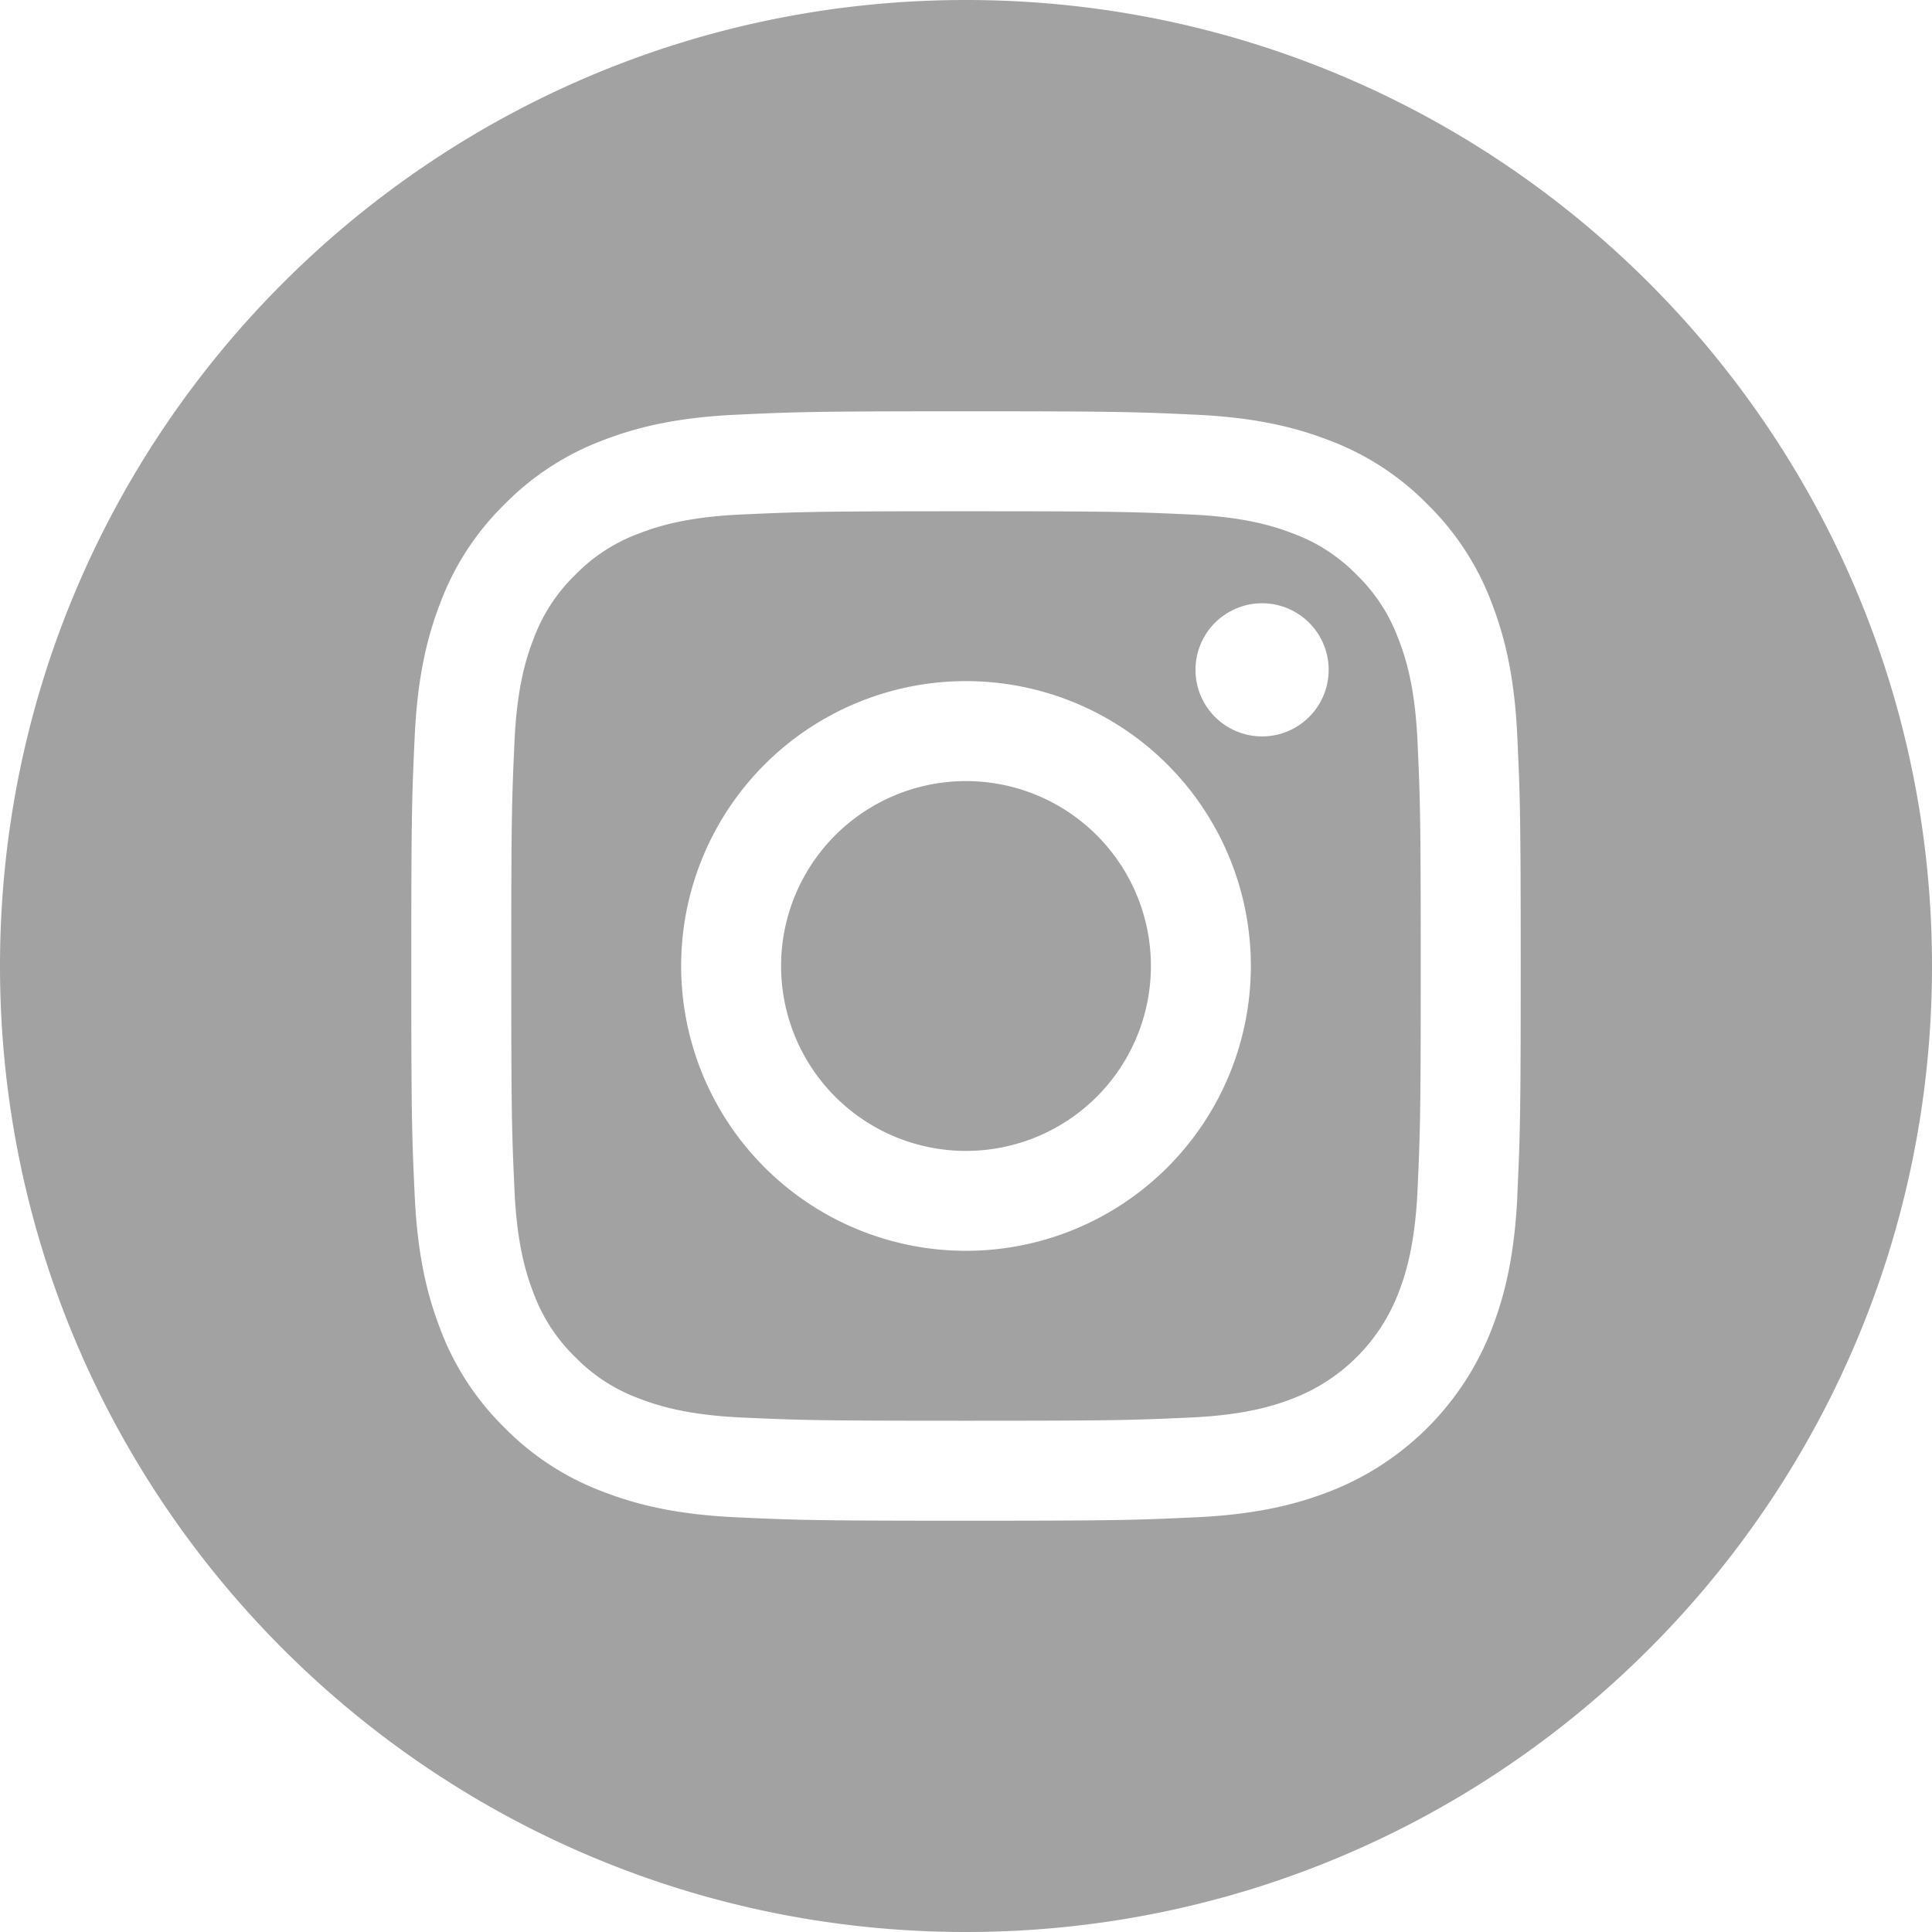
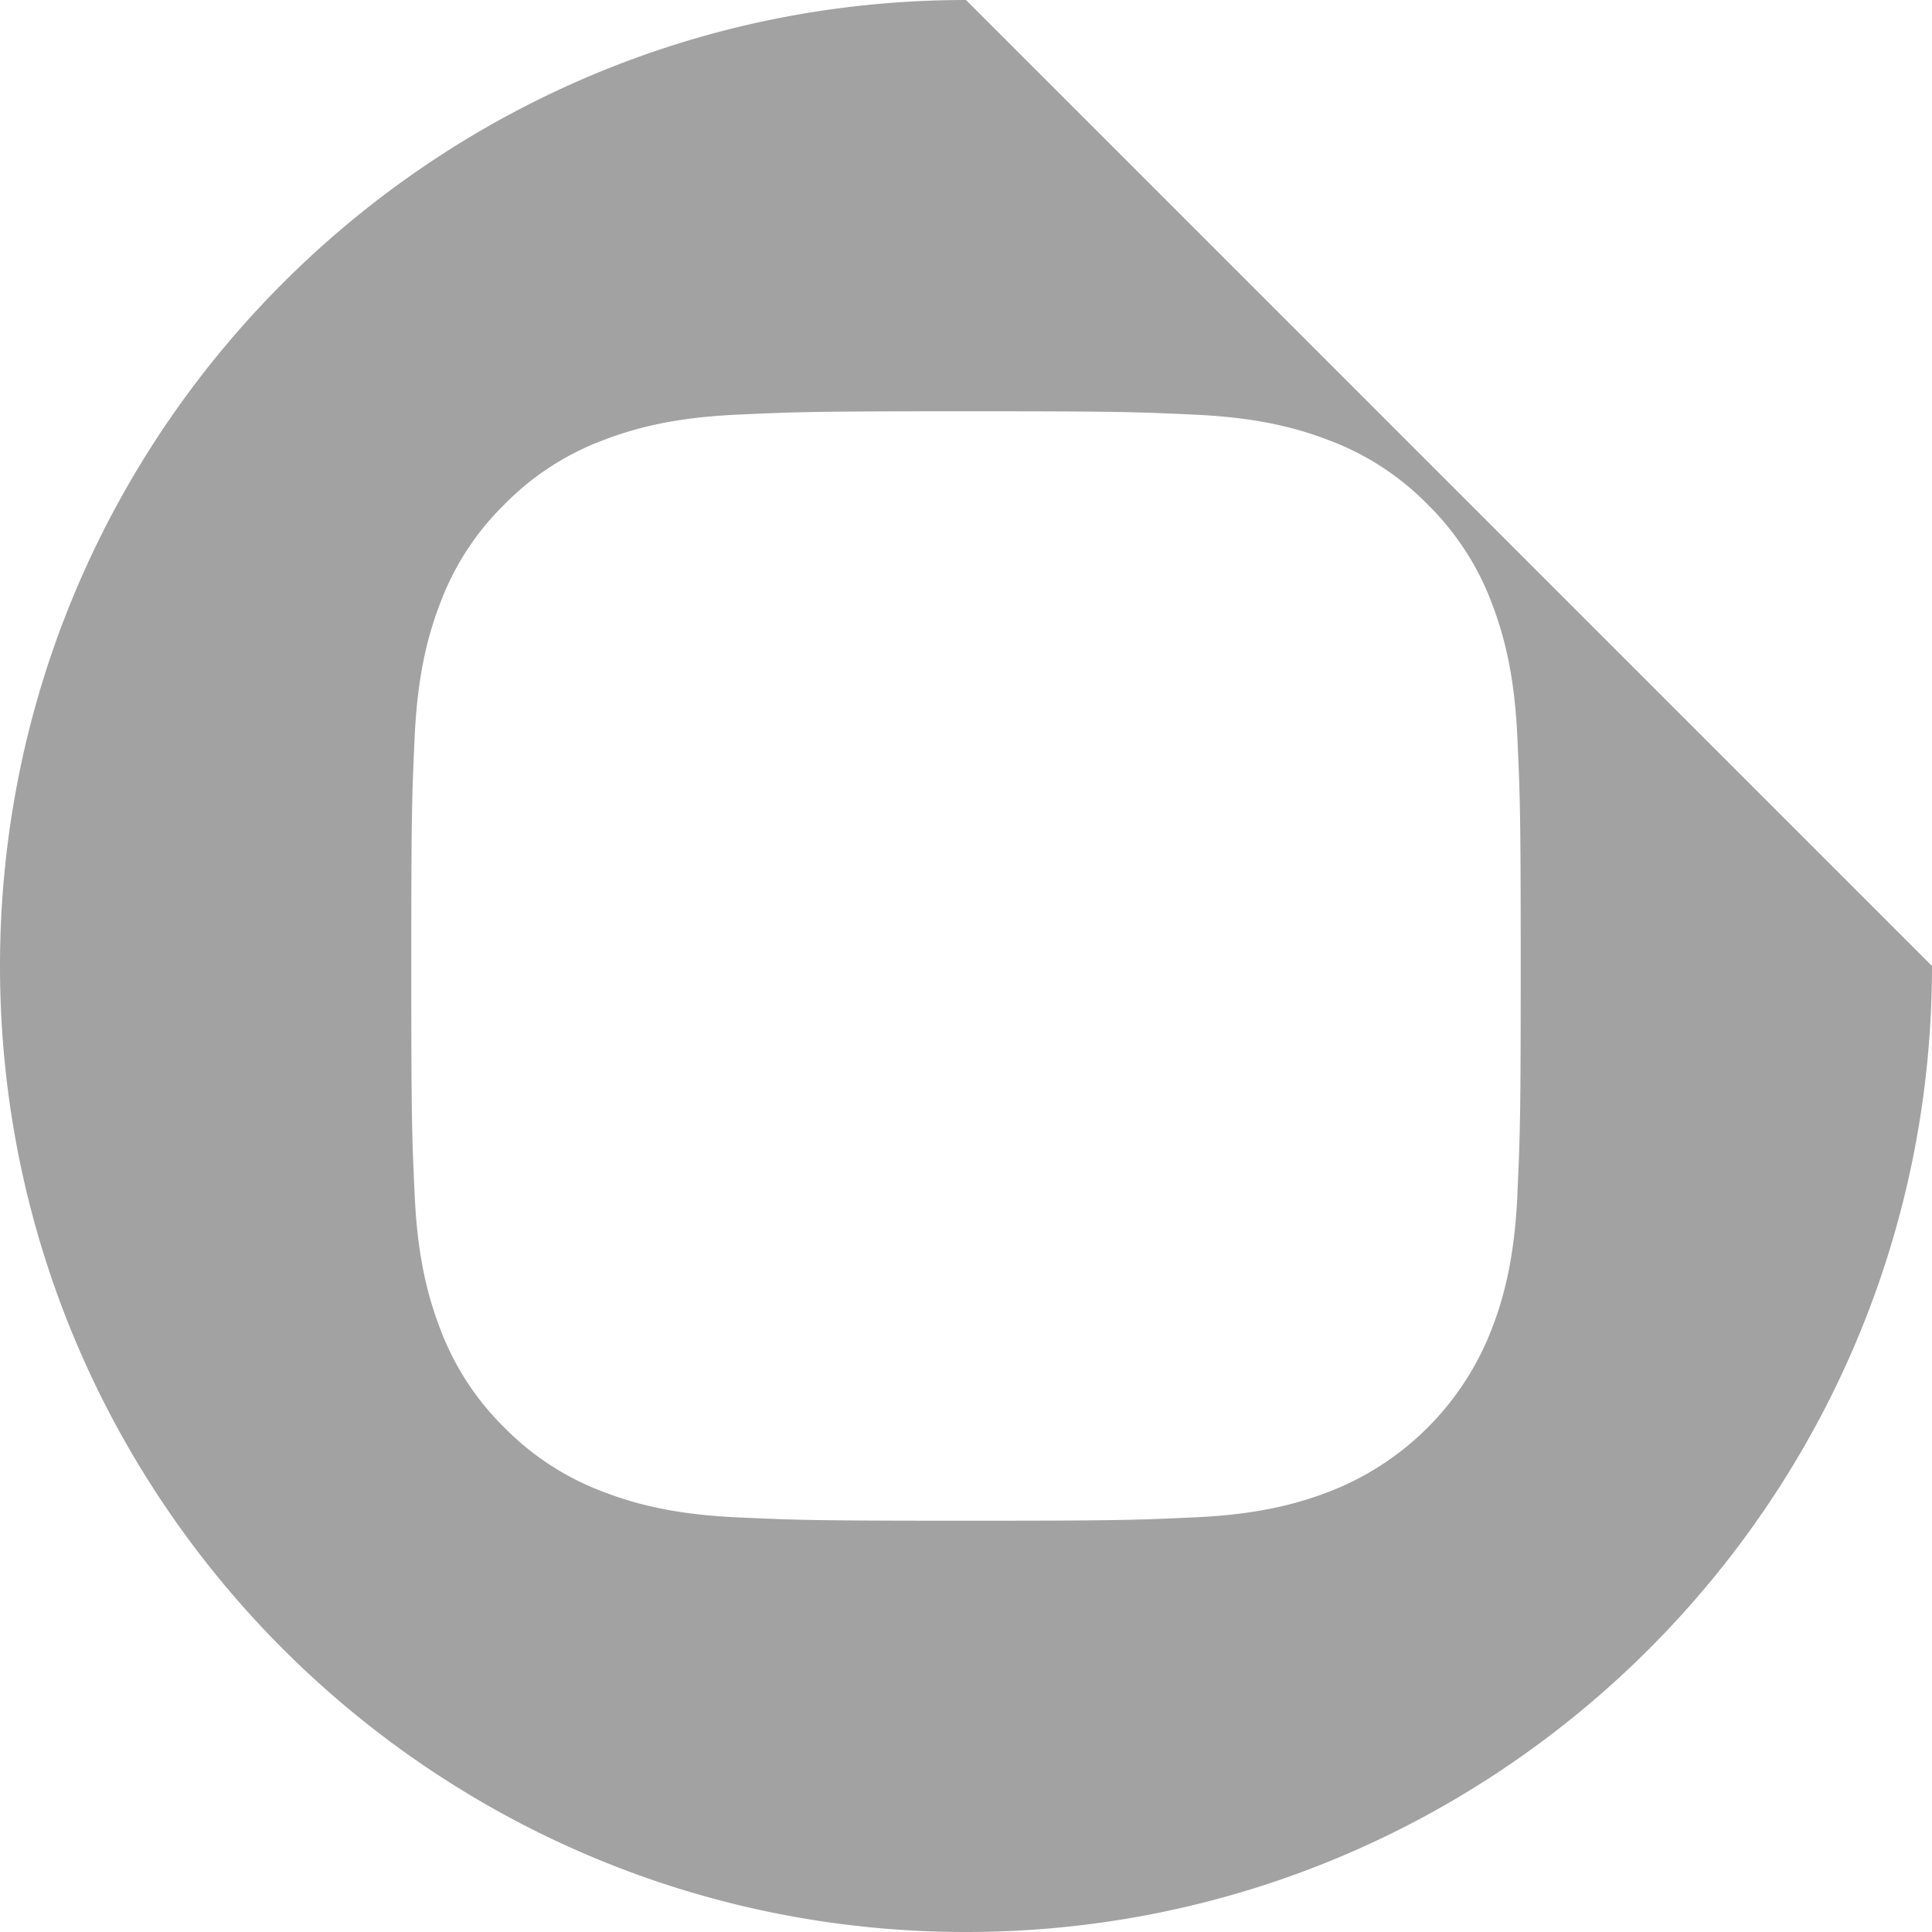
<svg xmlns="http://www.w3.org/2000/svg" width="24" height="24" fill="none">
-   <path d="M14.297 12a2.297 2.297 0 11-4.594 0 2.297 2.297 0 014.594 0z" fill="#A2A2A2" />
-   <path d="M17.371 7.936a2.13 2.13 0 00-.515-.793 2.133 2.133 0 00-.792-.515c-.243-.094-.608-.207-1.28-.237-.727-.033-.944-.04-2.784-.04-1.84 0-2.058.007-2.785.04-.672.03-1.036.143-1.28.237-.298.11-.57.287-.791.515a2.136 2.136 0 00-.516.793c-.094.243-.207.607-.237 1.28-.033.726-.04.944-.04 2.784 0 1.84.007 2.057.04 2.784.03.672.143 1.037.237 1.28.11.299.287.57.515.792.223.229.493.405.793.515.243.095.607.207 1.28.238.726.033.944.04 2.784.04 1.84 0 2.058-.007 2.784-.04.672-.03 1.037-.143 1.28-.238a2.281 2.281 0 001.307-1.307c.095-.243.207-.608.238-1.28.033-.727.04-.944.04-2.784 0-1.84-.007-2.058-.04-2.785-.03-.672-.143-1.036-.238-1.28zM12 15.538a3.538 3.538 0 110-7.077 3.538 3.538 0 010 7.077zm3.678-6.39a.827.827 0 110-1.654.827.827 0 010 1.654z" fill="#A2A2A2" />
-   <path d="M12 0C5.374 0 0 5.374 0 12s5.374 12 12 12 12-5.374 12-12S18.626 0 12 0zm6.85 14.84c-.034.734-.15 1.235-.321 1.674a3.524 3.524 0 01-2.015 2.015c-.439.17-.94.287-1.673.32-.735.034-.97.042-2.84.042-1.872 0-2.107-.008-2.842-.042-.733-.033-1.234-.15-1.672-.32a3.375 3.375 0 01-1.221-.795 3.377 3.377 0 01-.795-1.22c-.17-.439-.287-.94-.32-1.673-.034-.735-.042-.97-.042-2.841 0-1.871.008-2.106.042-2.84.033-.734.15-1.235.32-1.674.173-.46.444-.876.795-1.22a3.38 3.38 0 011.22-.795c.439-.17.94-.287 1.673-.32.735-.034.97-.042 2.841-.042 1.871 0 2.106.008 2.84.042.734.033 1.235.15 1.674.32.46.173.876.444 1.22.795.35.344.622.76.795 1.22.17.439.287.94.32 1.673.034.735.042.97.042 2.841 0 1.871-.008 2.106-.042 2.84z" fill="#A2A2A2" />
+   <path d="M12 0C5.374 0 0 5.374 0 12s5.374 12 12 12 12-5.374 12-12zm6.85 14.84c-.034.734-.15 1.235-.321 1.674a3.524 3.524 0 01-2.015 2.015c-.439.17-.94.287-1.673.32-.735.034-.97.042-2.84.042-1.872 0-2.107-.008-2.842-.042-.733-.033-1.234-.15-1.672-.32a3.375 3.375 0 01-1.221-.795 3.377 3.377 0 01-.795-1.22c-.17-.439-.287-.94-.32-1.673-.034-.735-.042-.97-.042-2.841 0-1.871.008-2.106.042-2.84.033-.734.15-1.235.32-1.674.173-.46.444-.876.795-1.22a3.38 3.38 0 011.22-.795c.439-.17.94-.287 1.673-.32.735-.034.97-.042 2.841-.042 1.871 0 2.106.008 2.84.042.734.033 1.235.15 1.674.32.46.173.876.444 1.22.795.35.344.622.76.795 1.22.17.439.287.94.32 1.673.034.735.042.97.042 2.841 0 1.871-.008 2.106-.042 2.84z" fill="#A2A2A2" />
</svg>